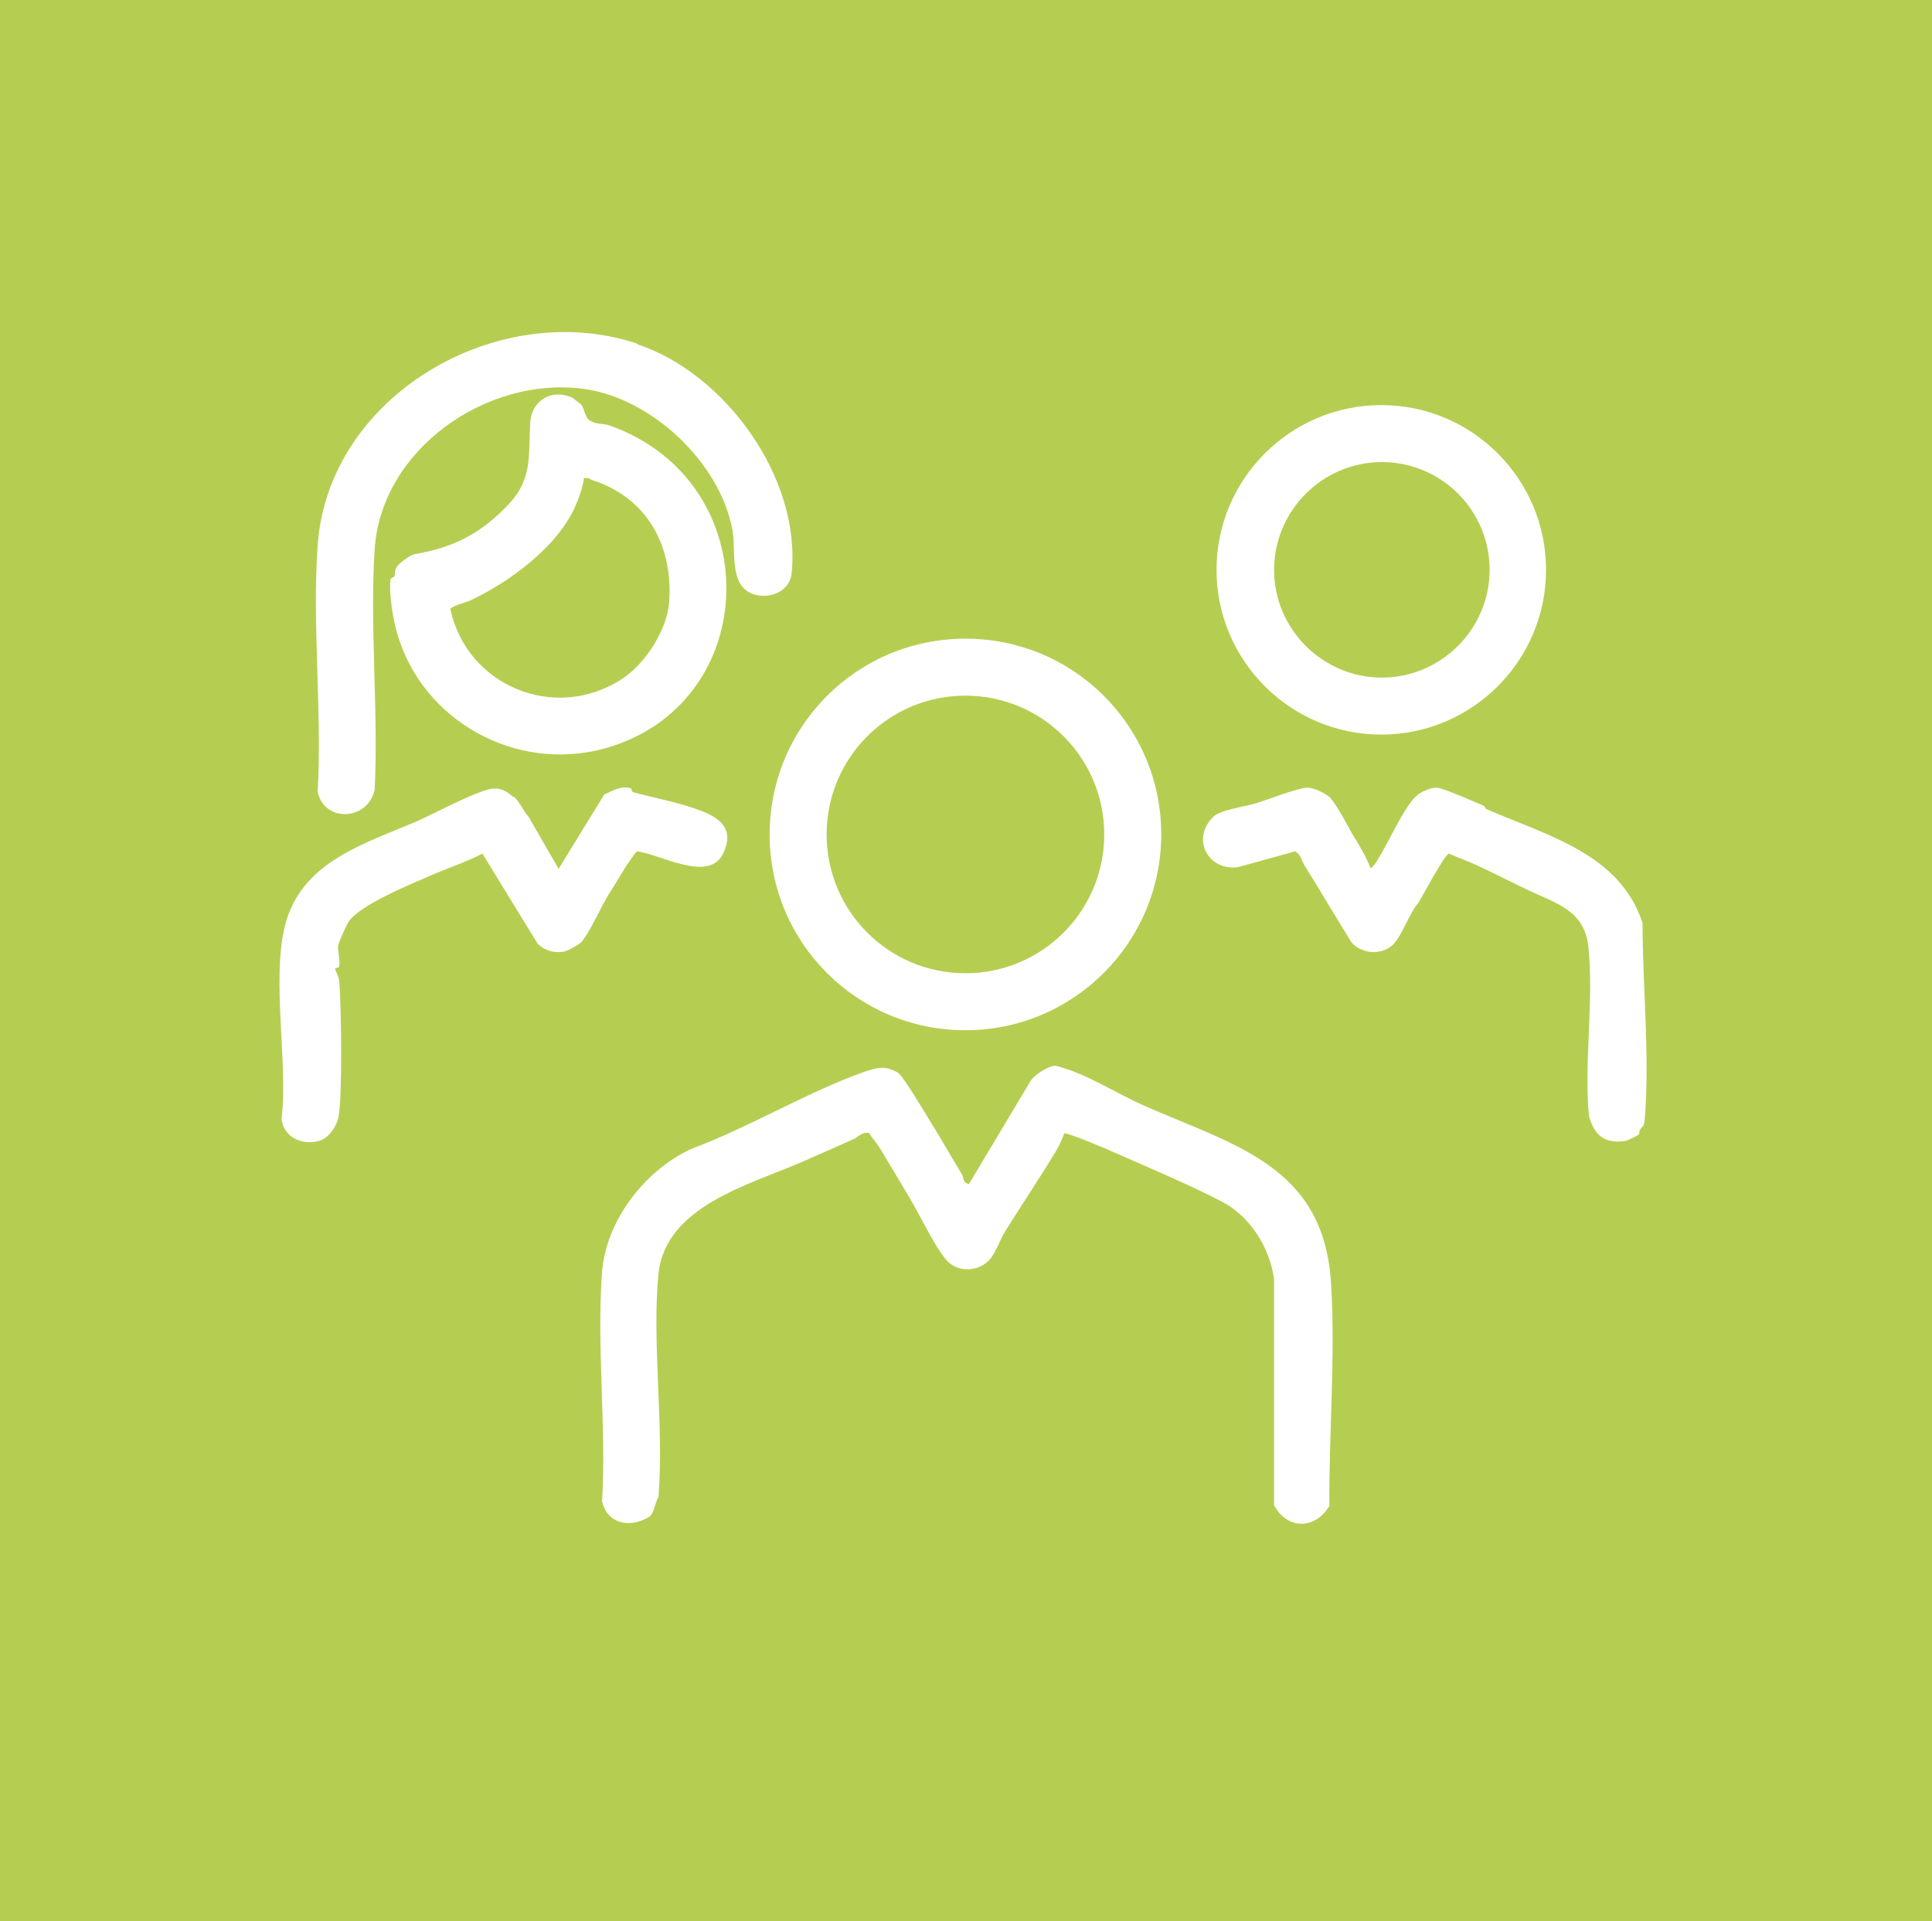
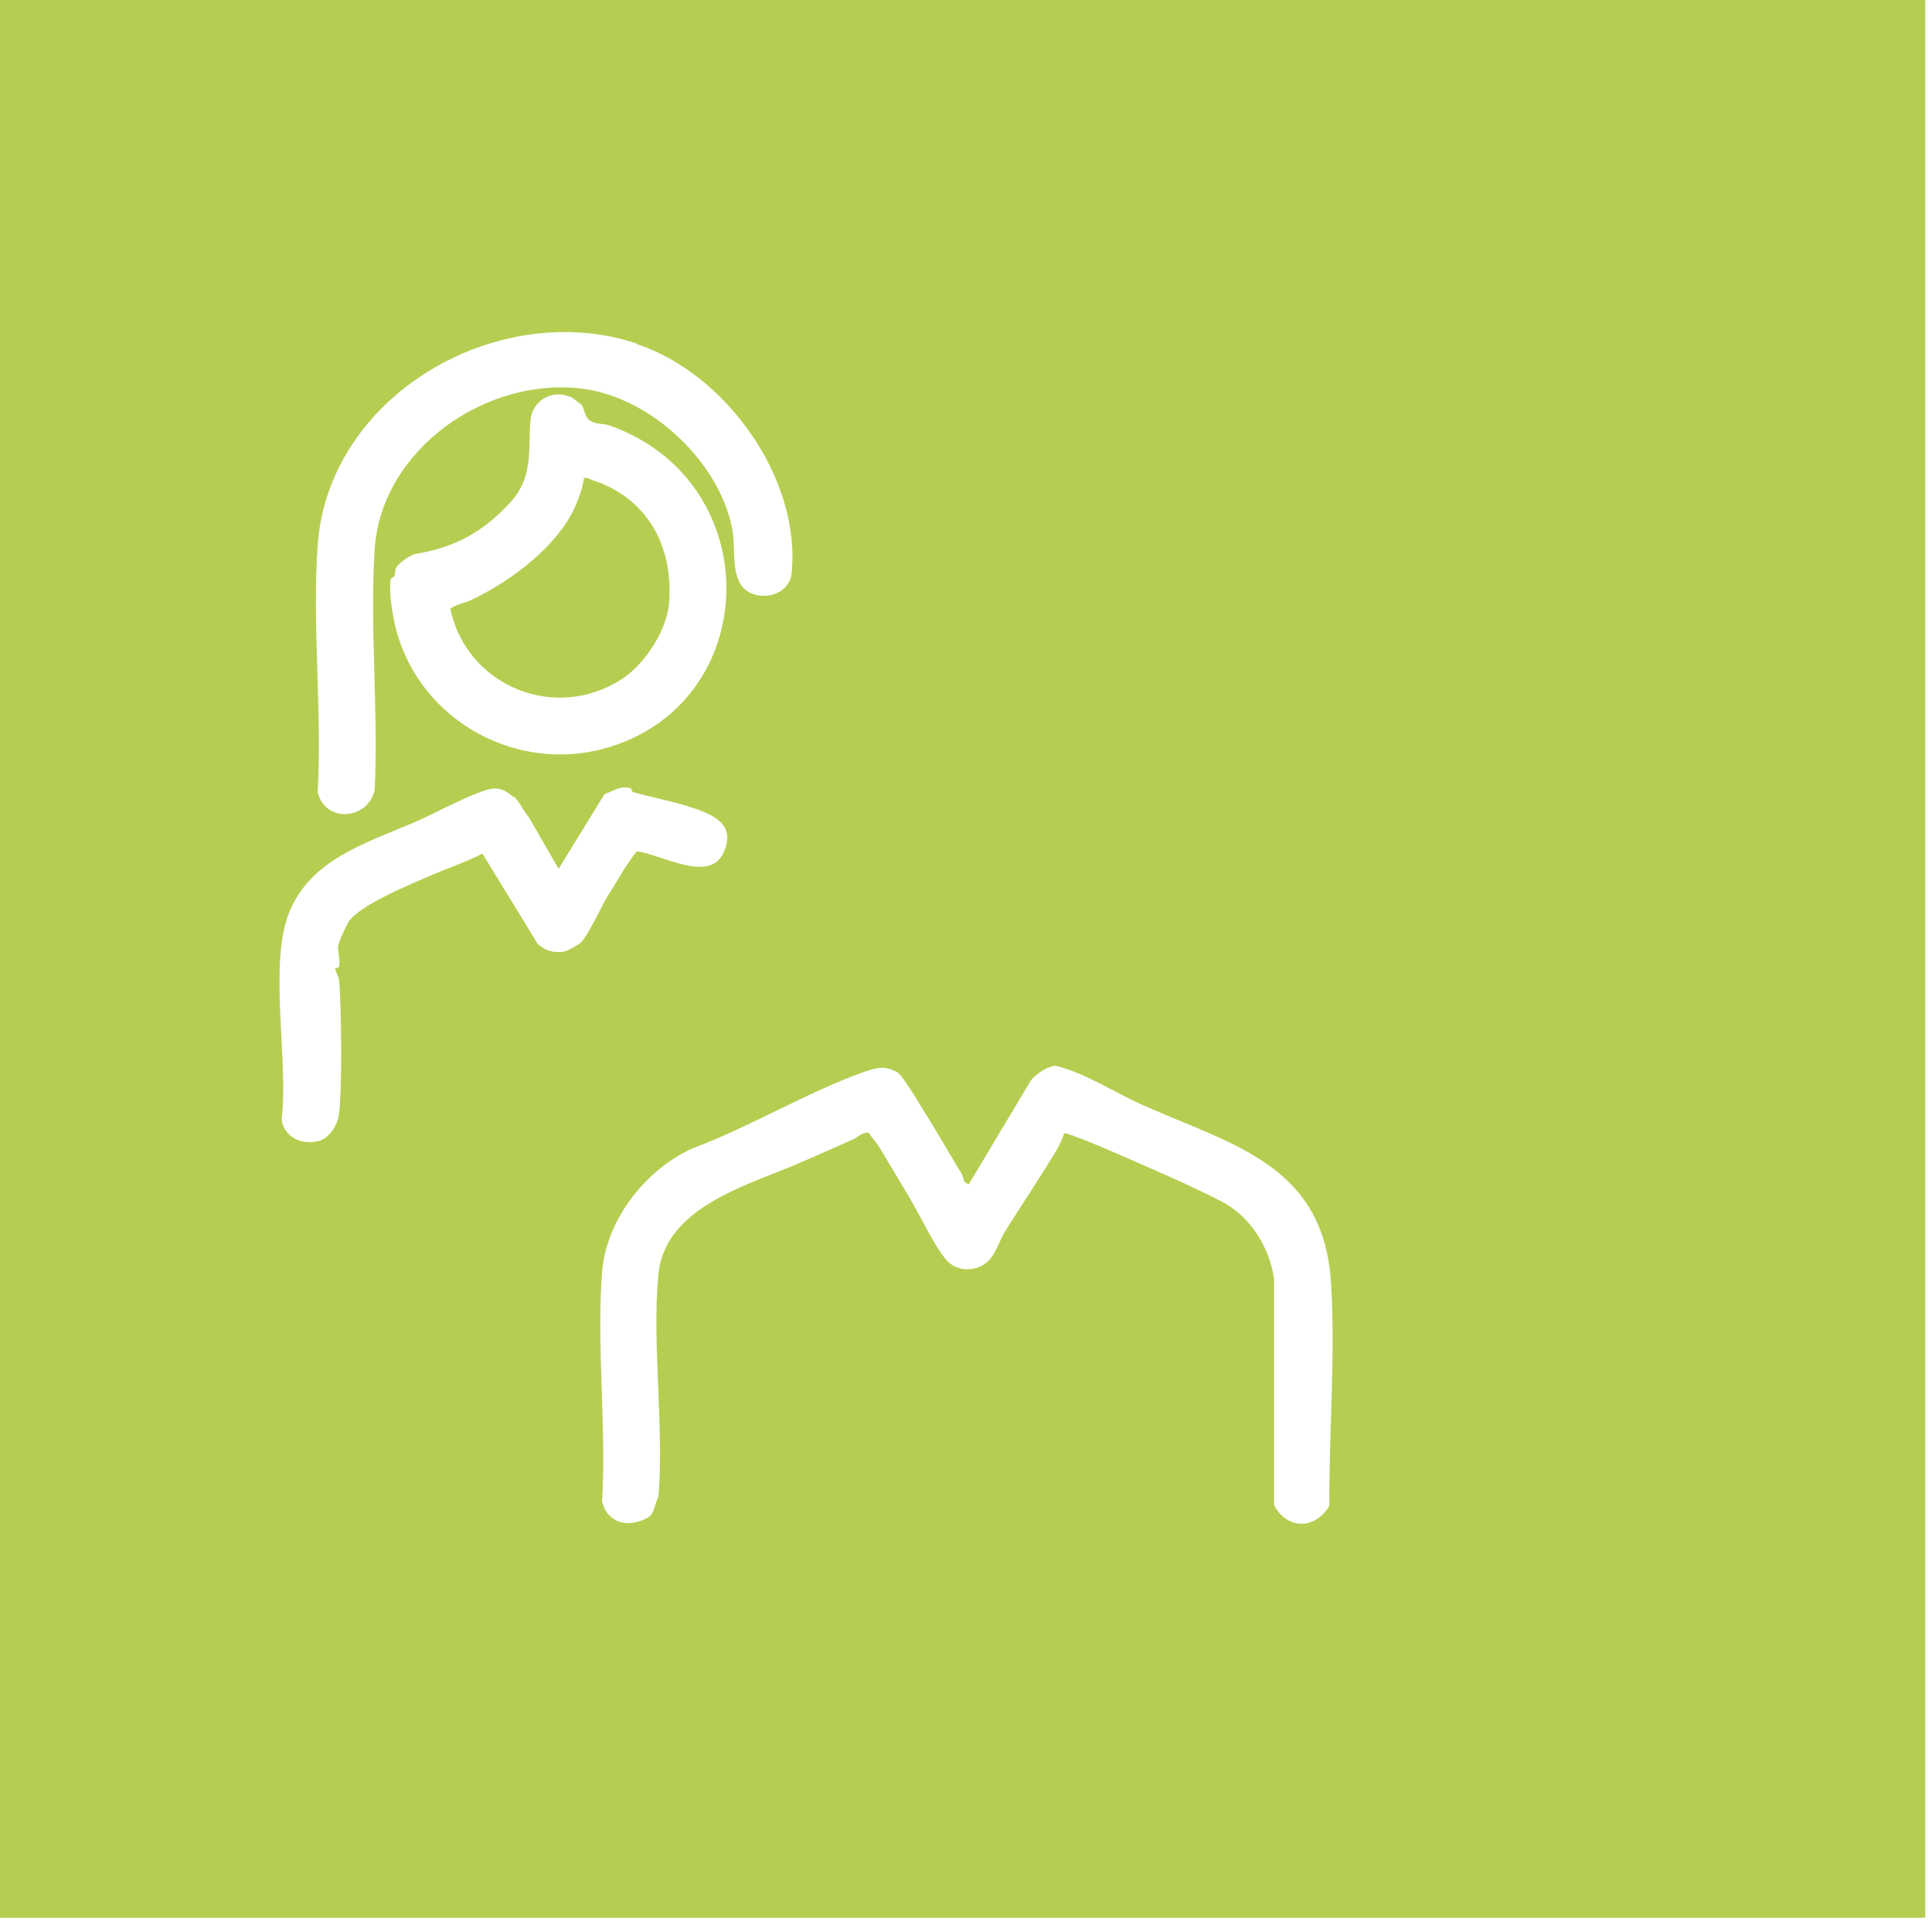
<svg xmlns="http://www.w3.org/2000/svg" id="a" data-name="Capa 1" viewBox="0 0 34.24 34.05">
  <defs>
    <clipPath id="b">
      <rect width="34.24" height="34.05" fill="#b5ce51" />
    </clipPath>
  </defs>
  <g>
-     <rect width="34.24" height="34.05" fill="#b5ce51" />
    <g clip-path="url(#b)">
      <rect y="-.13" width="34.12" height="34.12" fill="#b5ce51" />
    </g>
  </g>
  <g id="c" data-name="uy5TkN.tif">
    <g>
-       <path d="M23.58,14.15c.09.08.32.51.39.64.12.19.25.41.32.6.05-.03.11-.12.13-.16.18-.28.47-.94.69-1.13.08-.07.25-.14.35-.14s.69.26.83.32c.03.01.03.05.05.06,1.08.47,2.37.79,2.77,2.02,0,1.1.13,2.36.04,3.46-.01.16-.03.12-.09.21-.01.02,0,.06-.02.08-.02.02-.19.1-.22.11-.38.06-.56-.09-.66-.44-.09-.96.09-2.05-.01-3-.07-.65-.58-.77-1.06-1-.32-.15-.68-.34-1-.48-.13-.06-.28-.11-.41-.17-.07,0-.48.77-.54.87-.15.16-.28.55-.43.72-.2.22-.57.2-.76-.02-.28-.45-.55-.91-.83-1.36-.05-.08-.06-.19-.17-.25l-1.01.28c-.52.07-.84-.49-.44-.89.13-.13.56-.18.75-.24.23-.07.71-.26.91-.28.13,0,.33.1.43.19Z" fill="#fff" />
-       <path d="M20.58,14.79c0,1.91-1.55,3.47-3.47,3.47s-3.47-1.55-3.47-3.47,1.55-3.47,3.47-3.47,3.47,1.55,3.47,3.47ZM19.57,14.79c0-1.36-1.1-2.46-2.46-2.46s-2.46,1.1-2.46,2.46,1.1,2.46,2.46,2.46,2.46-1.1,2.46-2.46Z" fill="#fff" />
      <path d="M15.91,19.01c.1.06.52.78.61.92.18.29.34.58.52.87.05.08.01.15.13.19l1.1-1.84c.08-.11.31-.26.44-.26.02,0,.3.09.34.11.36.14.83.42,1.21.59,1.6.71,3.21,1.06,3.33,3.17.08,1.27-.04,2.65-.03,3.93-.25.42-.74.43-.98-.01v-4.01c-.08-.57-.43-1.12-.94-1.38-.56-.29-1.27-.59-1.86-.85-.11-.05-.88-.38-.92-.35-.03.09-.1.24-.15.32-.29.48-.6.94-.9,1.42-.08.13-.15.34-.25.47-.17.22-.52.27-.74.08-.2-.17-.54-.89-.7-1.15-.18-.3-.35-.59-.52-.87-.05-.09-.14-.18-.2-.28-.13-.02-.2.08-.25.1-.31.14-.63.28-.95.42-.92.4-2.41.78-2.53,1.98s.1,2.68,0,3.95c-.07.12-.07.31-.19.37-.34.19-.72.1-.81-.29.08-1.32-.1-2.75,0-4.06.07-.92.76-1.81,1.59-2.19,1.02-.38,2.04-1,3.05-1.36.24-.08.37-.12.6.01Z" fill="#fff" />
-       <path d="M27.4,10.1c0,1.61-1.31,2.92-2.92,2.92s-2.92-1.31-2.92-2.92,1.31-2.92,2.92-2.92,2.92,1.31,2.92,2.92ZM26.4,10.1c0-1.06-.86-1.91-1.91-1.91s-1.91.86-1.91,1.91.86,1.91,1.91,1.91,1.91-.86,1.91-1.91Z" fill="#fff" />
      <g>
        <path d="M11.29,6.1c1.55.51,2.91,2.36,2.74,4.06-.03.32-.39.47-.68.37-.44-.15-.3-.77-.37-1.14-.22-1.19-1.43-2.34-2.65-2.5-1.72-.22-3.57,1.08-3.69,2.84-.09,1.39.07,2.87,0,4.27-.12.54-.88.59-1.01.04.08-1.43-.1-2.96,0-4.38.19-2.65,3.19-4.39,5.66-3.57Z" fill="#fff" />
        <path d="M10.13,7.04s.16.12.17.13c.06.07.06.22.15.28.11.08.24.05.35.09,2.83,1,2.73,4.96-.1,5.73-1.56.42-3.21-.49-3.66-2.04-.07-.23-.15-.7-.12-.94,0-.06.06-.05.07-.08.02-.05,0-.1.04-.16.04-.07.25-.22.33-.23.7-.12,1.19-.38,1.68-.91.41-.45.32-.89.36-1.45.03-.36.38-.57.72-.42ZM10.45,8.48s-.06-.01-.1-.01c-.02.16-.08.33-.14.47-.31.74-1.17,1.37-1.87,1.7-.1.05-.26.07-.36.15.29,1.37,1.86,2.02,3.05,1.24.42-.28.8-.88.83-1.37.06-.9-.31-1.7-1.15-2.07-.1-.05-.15-.05-.26-.1Z" fill="#fff" />
        <path d="M9.11,14.12c.12.12.16.25.26.36l.53.92.81-1.32c.15-.06.29-.16.46-.11.03,0,.02.06.05.07.32.09.65.15.97.25.4.13.88.29.63.83s-1.11.02-1.53-.03c-.02,0-.17.23-.2.27-.11.18-.21.35-.32.52-.12.2-.33.67-.47.82-.05.05-.25.16-.32.17-.18.02-.32-.02-.45-.14l-.98-1.6c-.29.15-.6.25-.9.38-.34.15-1.29.53-1.48.84-.04.07-.18.37-.18.43,0,.1.04.24.02.35,0,.03-.07.02-.07.04,0,.04.06.12.07.21.04.41.06,2.04-.01,2.41-.03.17-.17.38-.34.43-.31.09-.64-.07-.67-.39.13-1.03-.24-2.74.14-3.67s1.36-1.22,2.25-1.6c.33-.15.7-.35,1.05-.49.28-.11.43-.16.67.06Z" fill="#fff" />
      </g>
    </g>
  </g>
</svg>